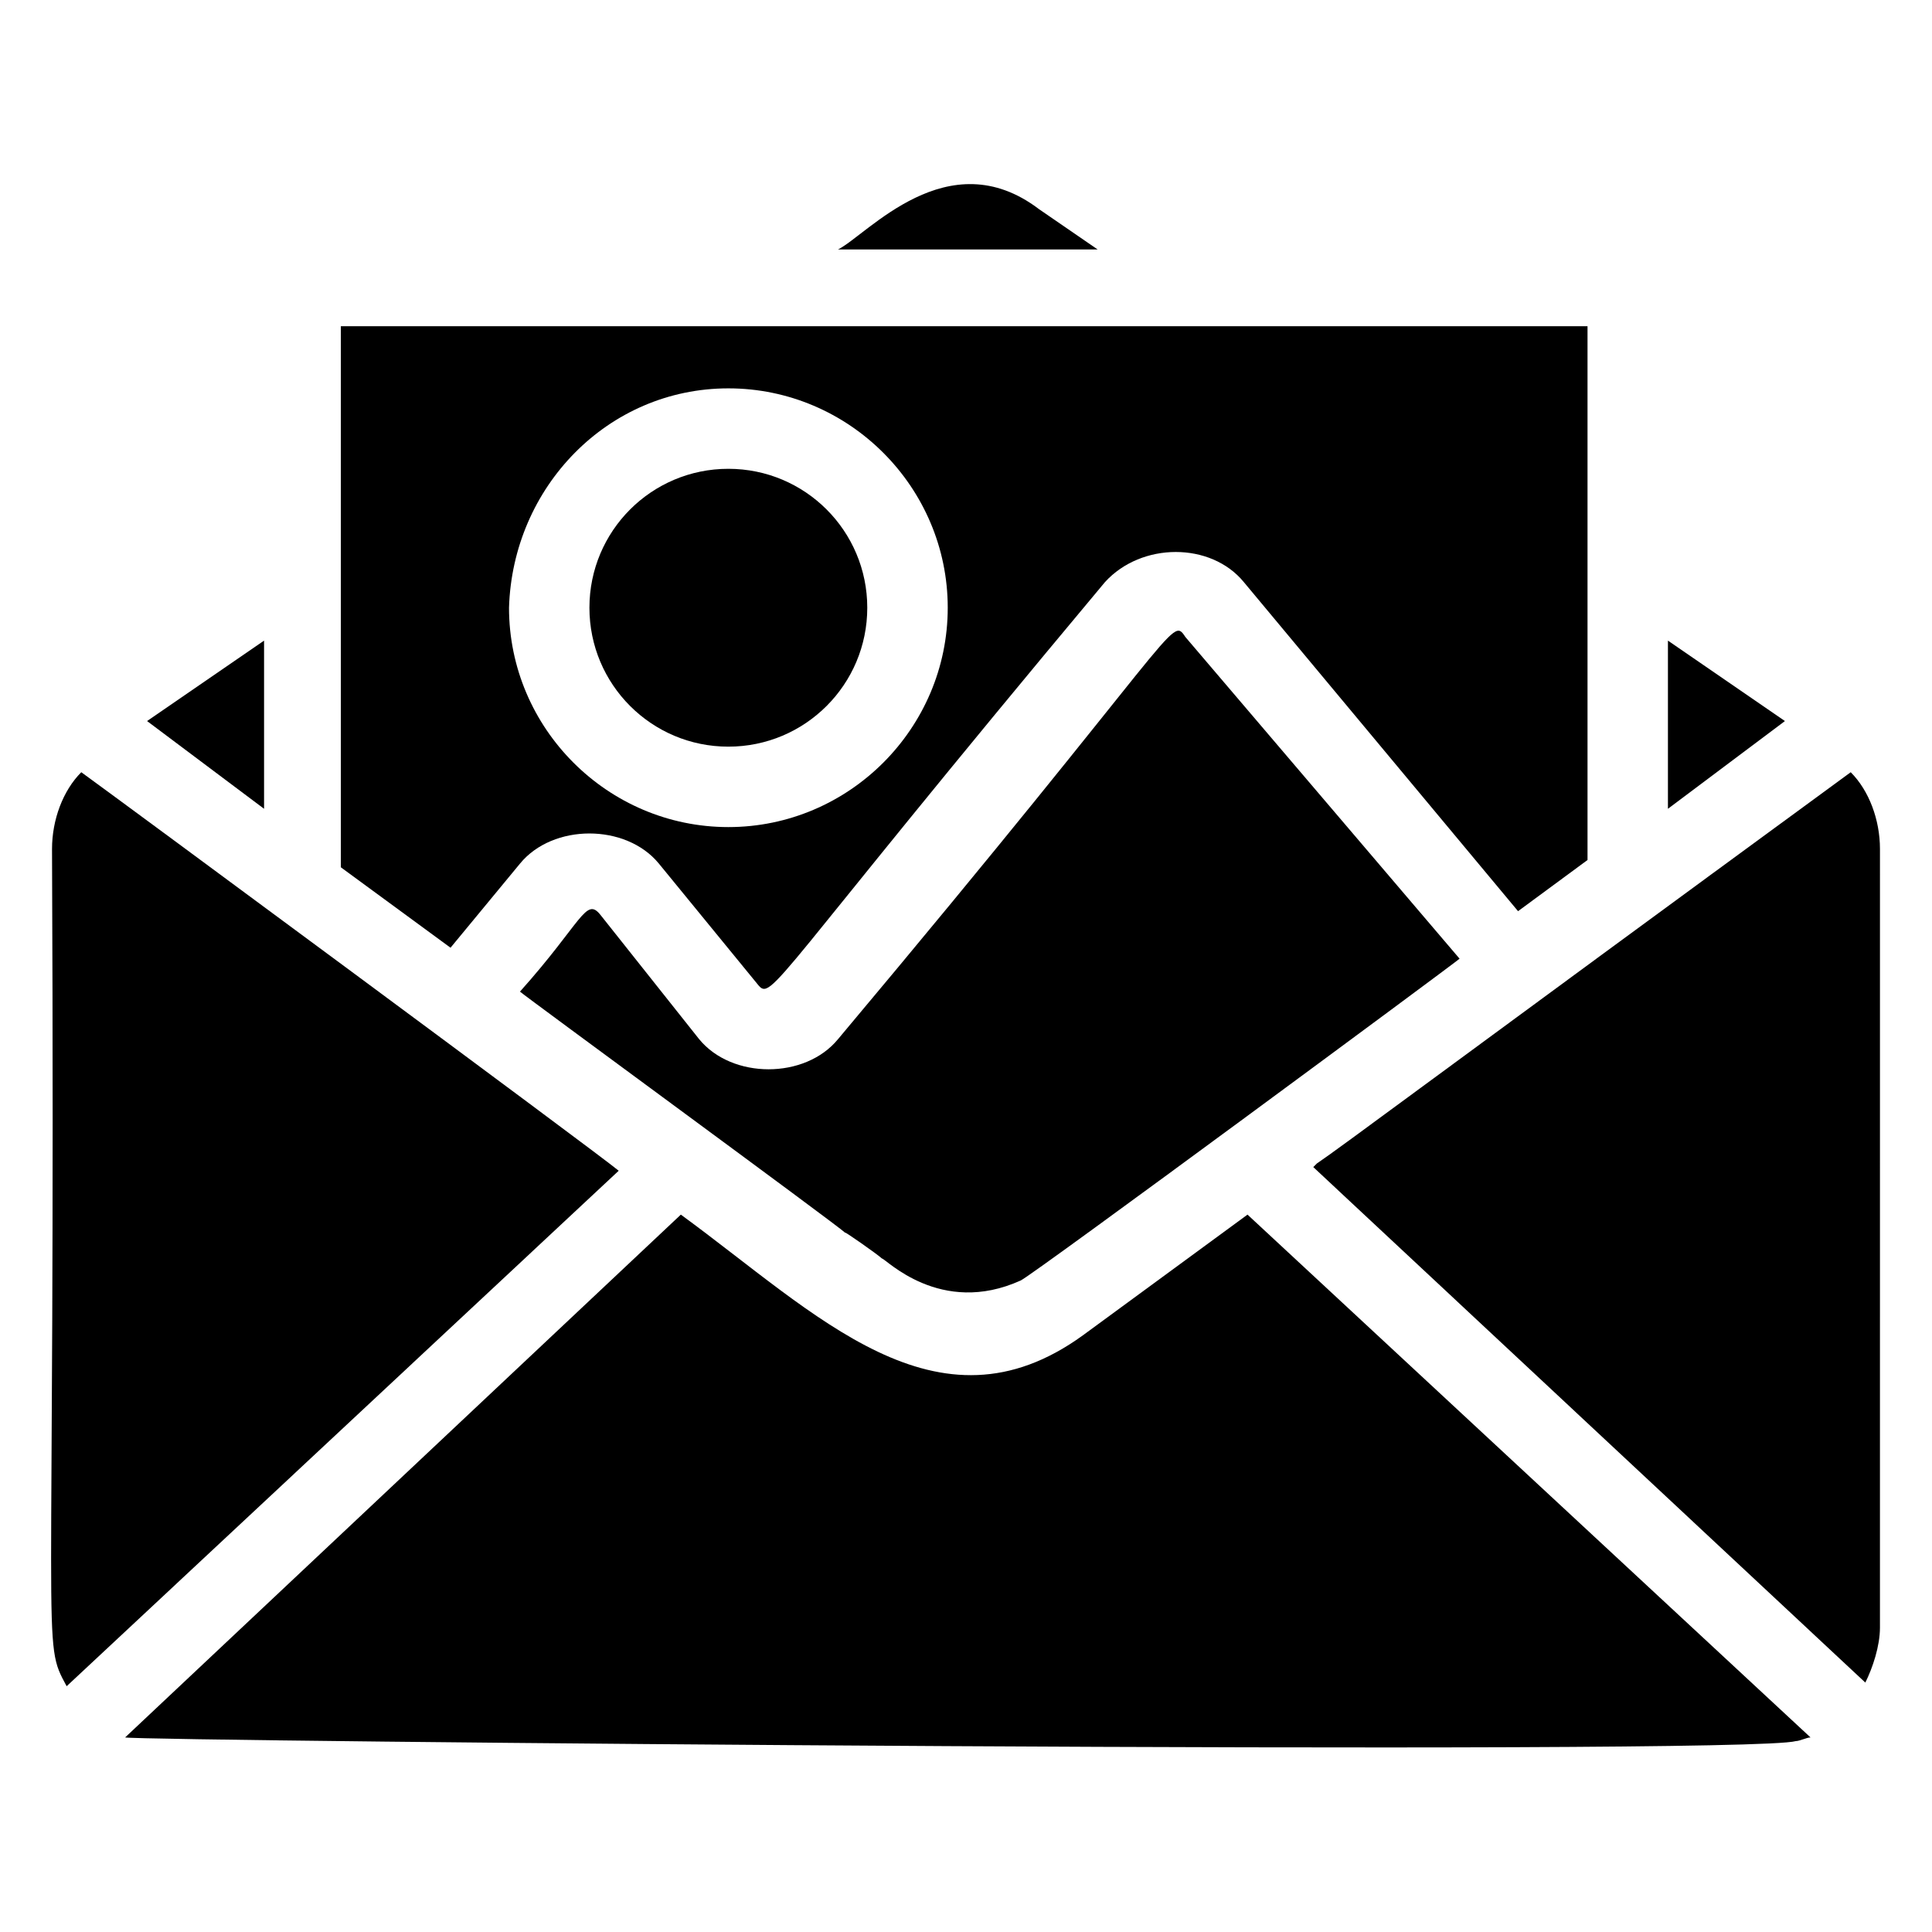
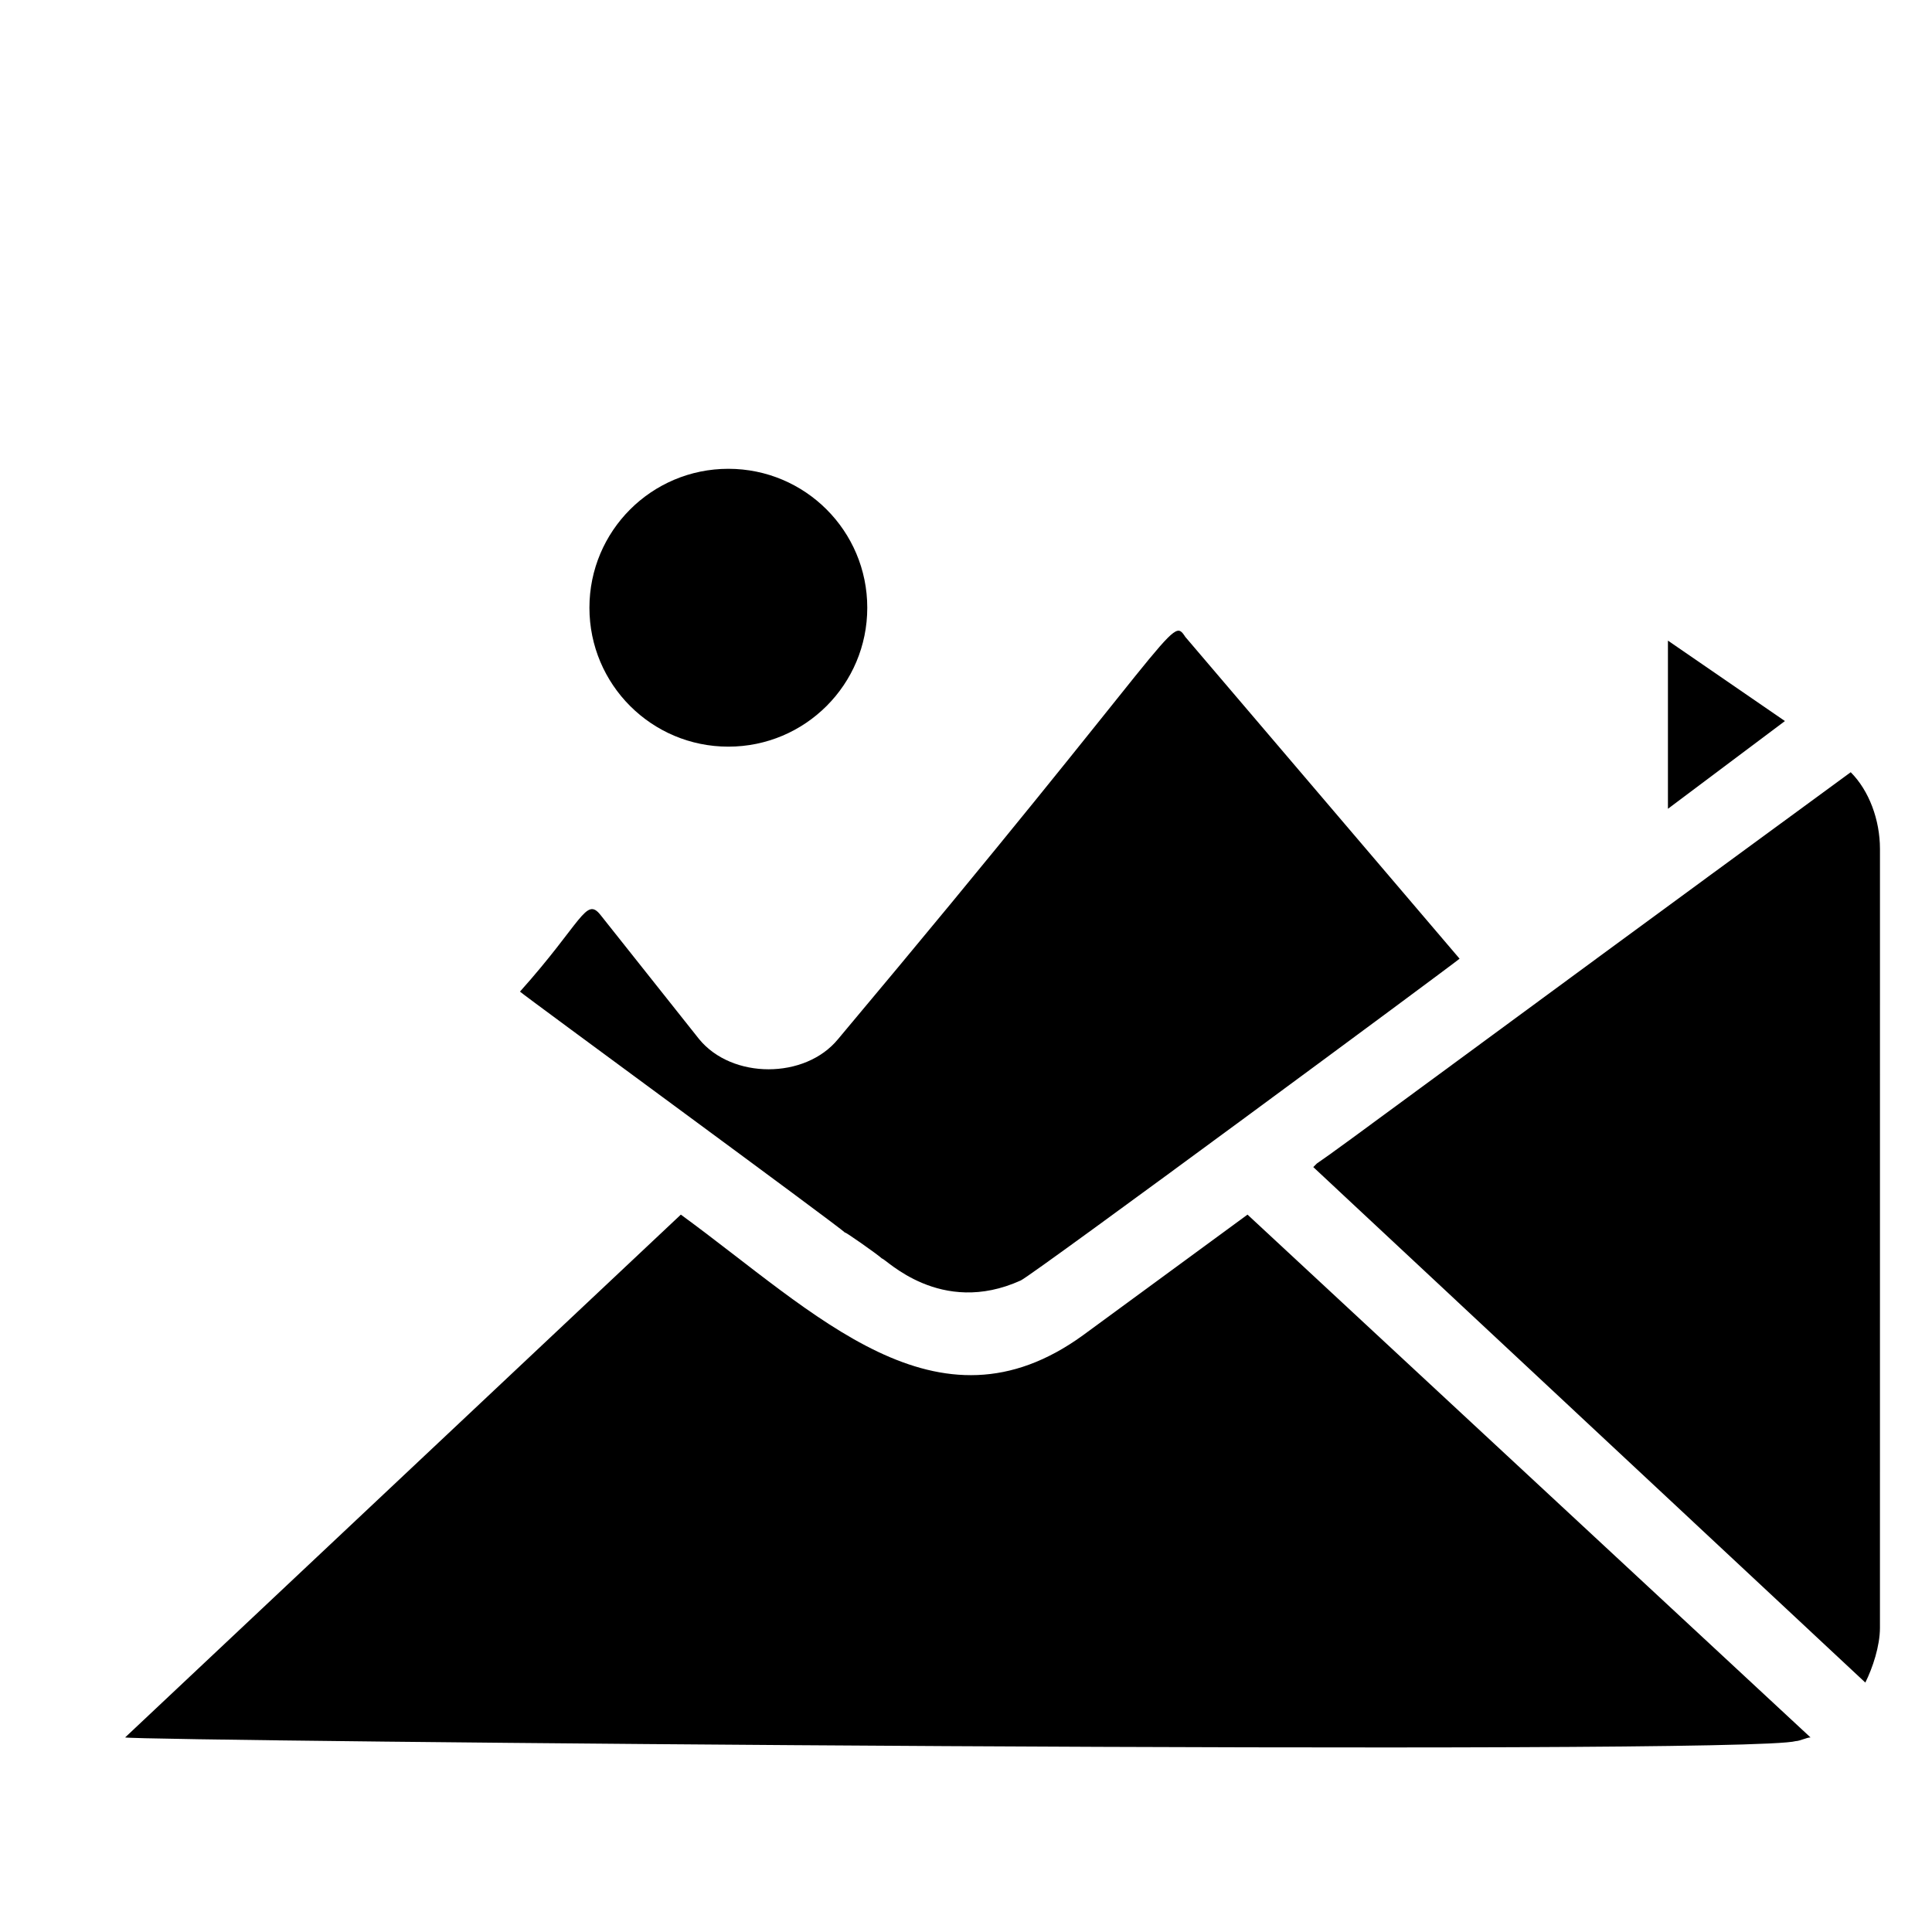
<svg xmlns="http://www.w3.org/2000/svg" fill="#000000" width="800px" height="800px" version="1.1" viewBox="144 144 512 512">
  <g>
-     <path d="m213.98 313.77-31.004 21.316 31.004 23.25z" />
    <path d="m337.02 341.87c20.348 0 36.816-16.469 36.816-36.816 0-20.348-16.469-36.816-36.816-36.816-20.348 0-36.816 16.469-36.816 36.816 0 20.344 16.469 36.816 36.816 36.816z" />
    <path d="m366.09 419.38c-8.719 10.656-28.098 10.656-36.816 0l-26.16-32.941c-3.875-4.844-4.844 1.938-21.316 20.348 0.969 0.969 84.293 62.008 86.23 63.945-0.969-0.969 8.719 5.812 9.688 6.781 0.969 0 15.5 15.5 36.816 5.812 3.875-1.938 115.29-84.293 116.27-85.262l-72.668-85.258c-3.875-5.812-0.969-1.938-92.039 106.57z" />
-     <path d="m281.8 372.87c8.719-10.656 28.098-10.656 36.816 0l26.16 31.973c3.875 4.844 2.906 0 92.043-106.57 9.688-10.656 28.098-10.656 36.816 0l72.664 87.199 18.41-13.562v-141.46h-330.38v143.39l29.066 21.316zm55.227-125.95c31.973 0 58.133 26.16 58.133 58.133 0 31.973-26.16 58.133-58.133 58.133-31.973 0-58.133-26.16-58.133-58.133 0.969-31.973 26.16-58.133 58.133-58.133z" />
-     <path d="m419.38 199.45c-24.223-18.41-45.535 6.781-53.289 10.656h68.789z" />
+     <path d="m419.38 199.45h68.789z" />
    <path d="m586.02 313.77v44.566l31.004-23.25z" />
    <path d="m634.46 348.65c-108.52 79.445-135.64 99.793-141.46 103.67l-0.969 0.969 146.3 136.61c1.938-3.875 3.875-9.688 3.875-14.531l0.004-206.37c0-7.754-2.906-15.504-7.75-20.348z" />
    <path d="m493.98 452.32c0-0.969 0.969-0.969 0 0z" />
-     <path d="m165.54 348.65c-4.848 4.844-7.754 12.594-7.754 20.348 0.969 218-2.906 209.27 3.875 221.87l146.3-136.61c-5.809-4.848-135.64-100.77-142.42-105.61z" />
    <path d="m431 497.86c-38.754 28.098-70.727-5.812-106.57-31.973l-147.27 138.55c2.906 0.969 429.21 4.844 442.77 0.969 0.969 0 2.906-0.969 3.875-0.969l-149.2-138.55z" />
  </g>
</svg>